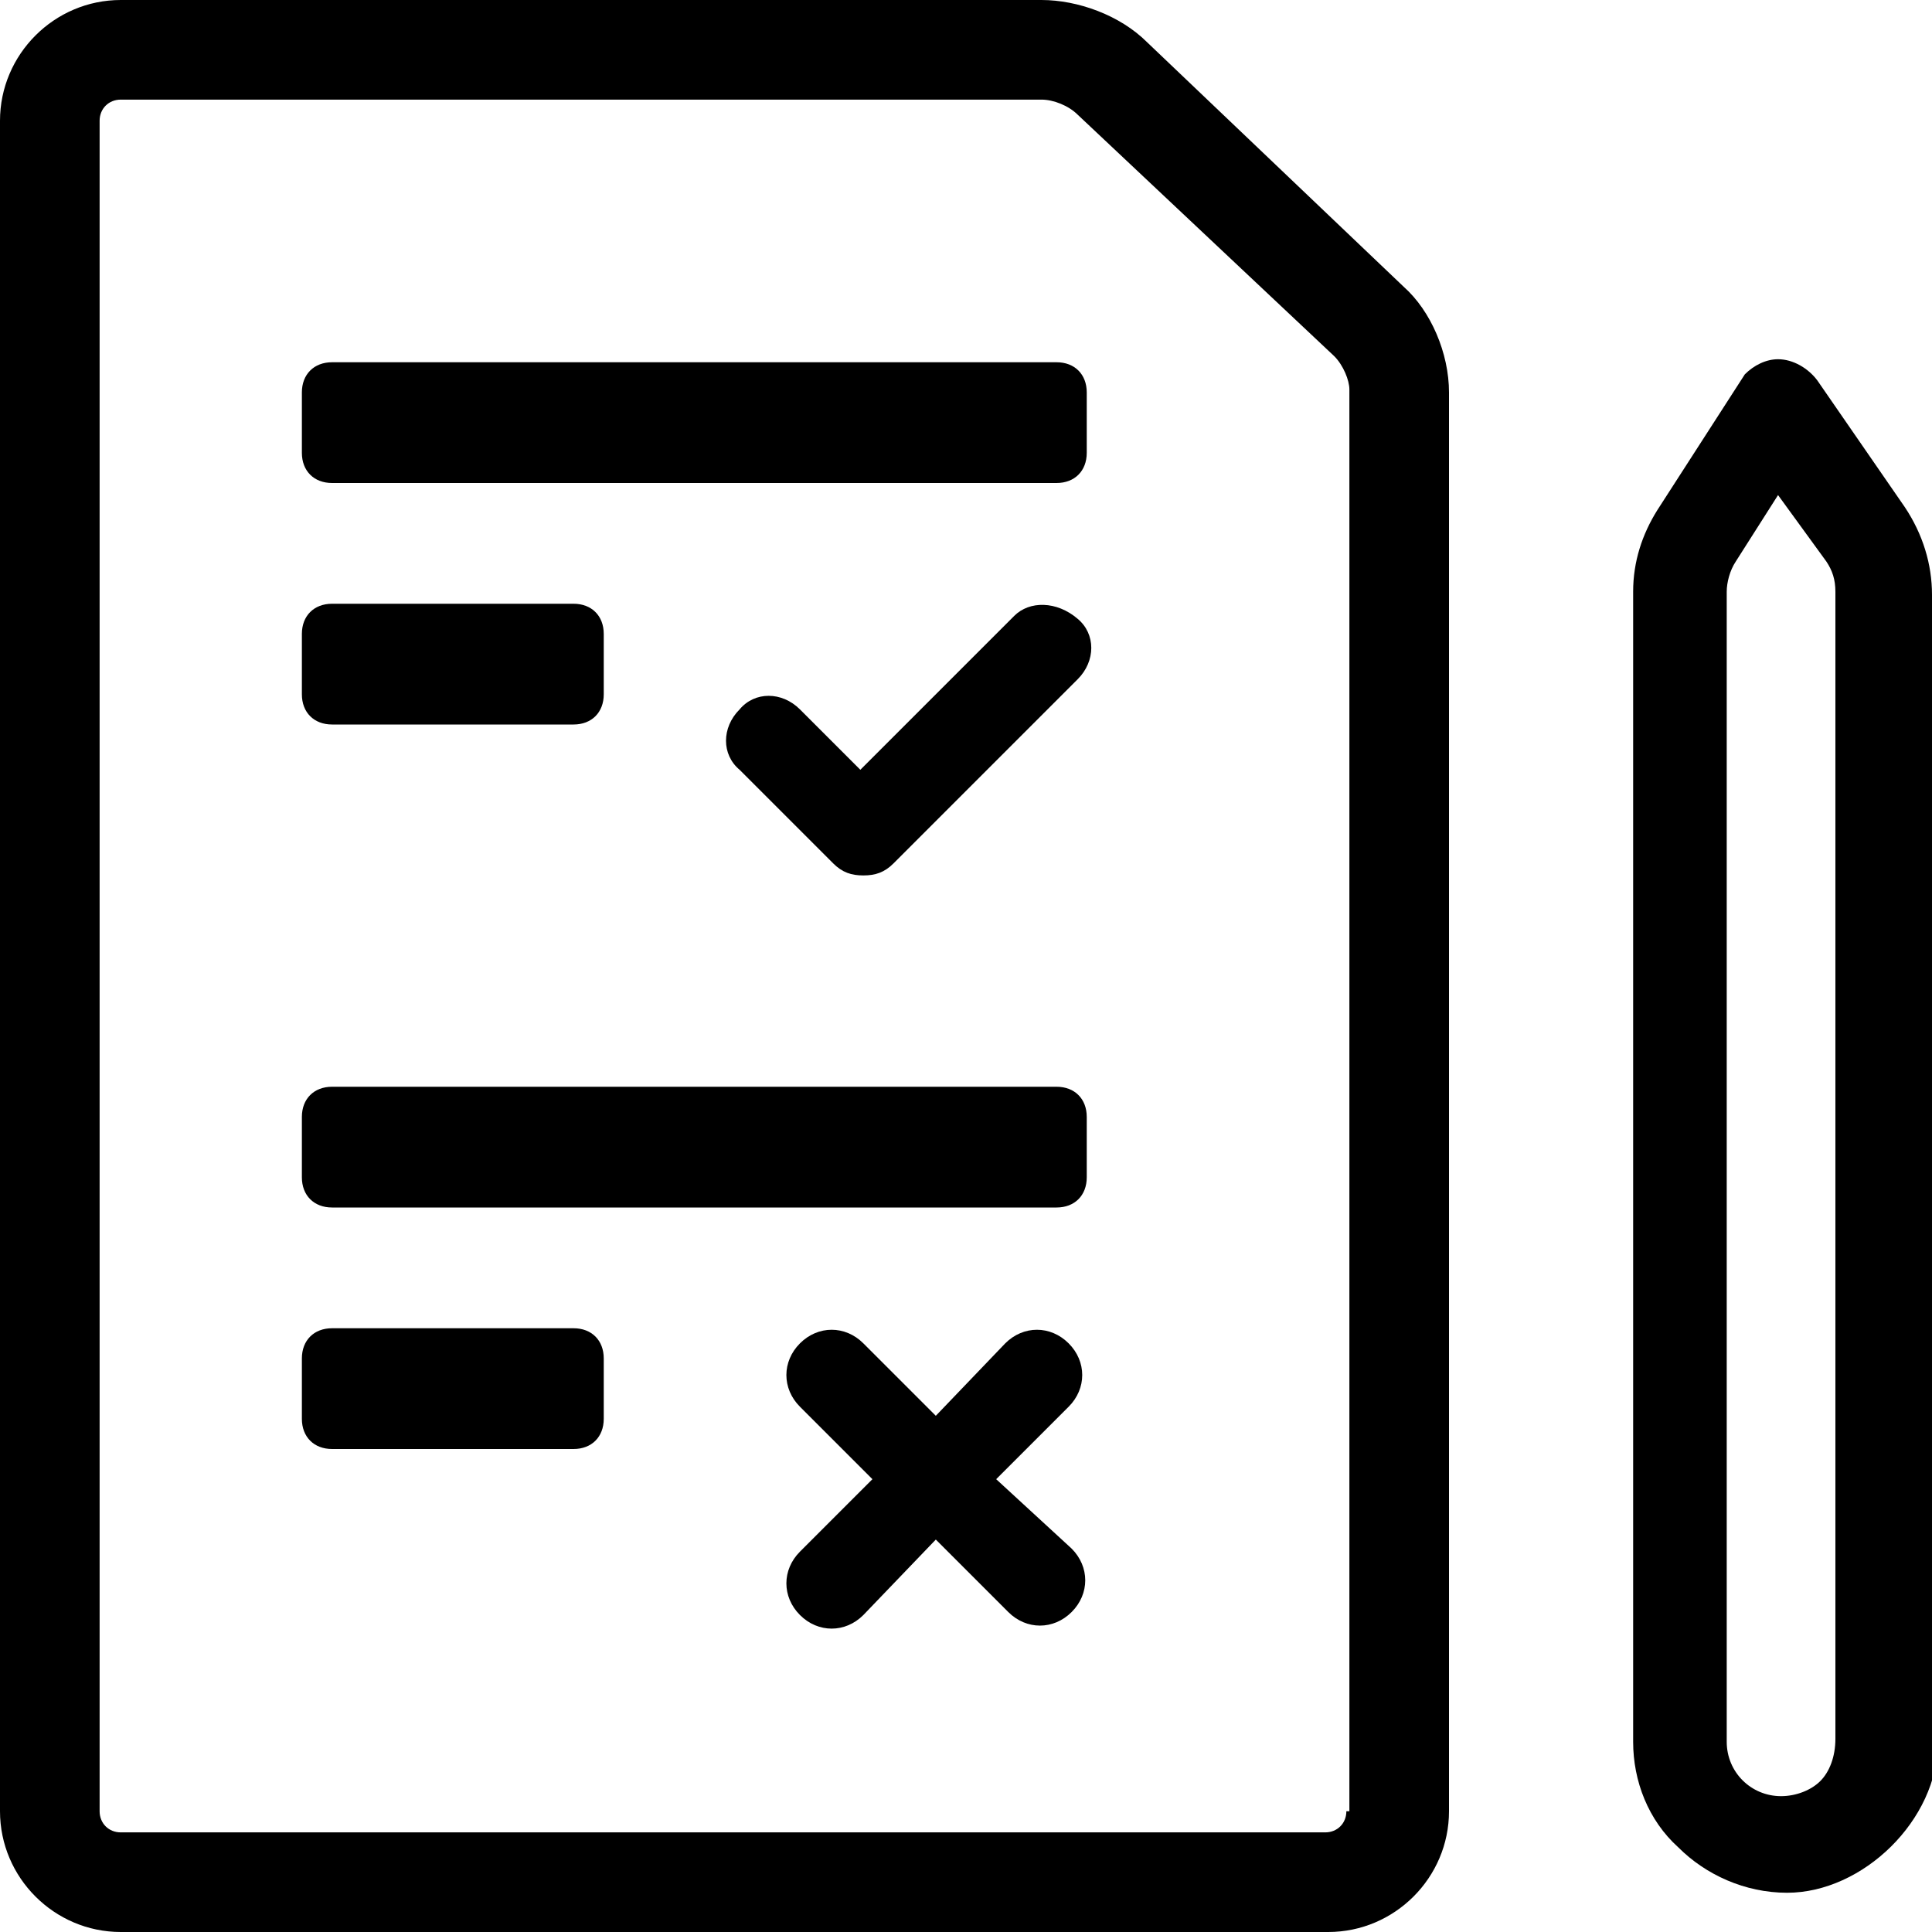
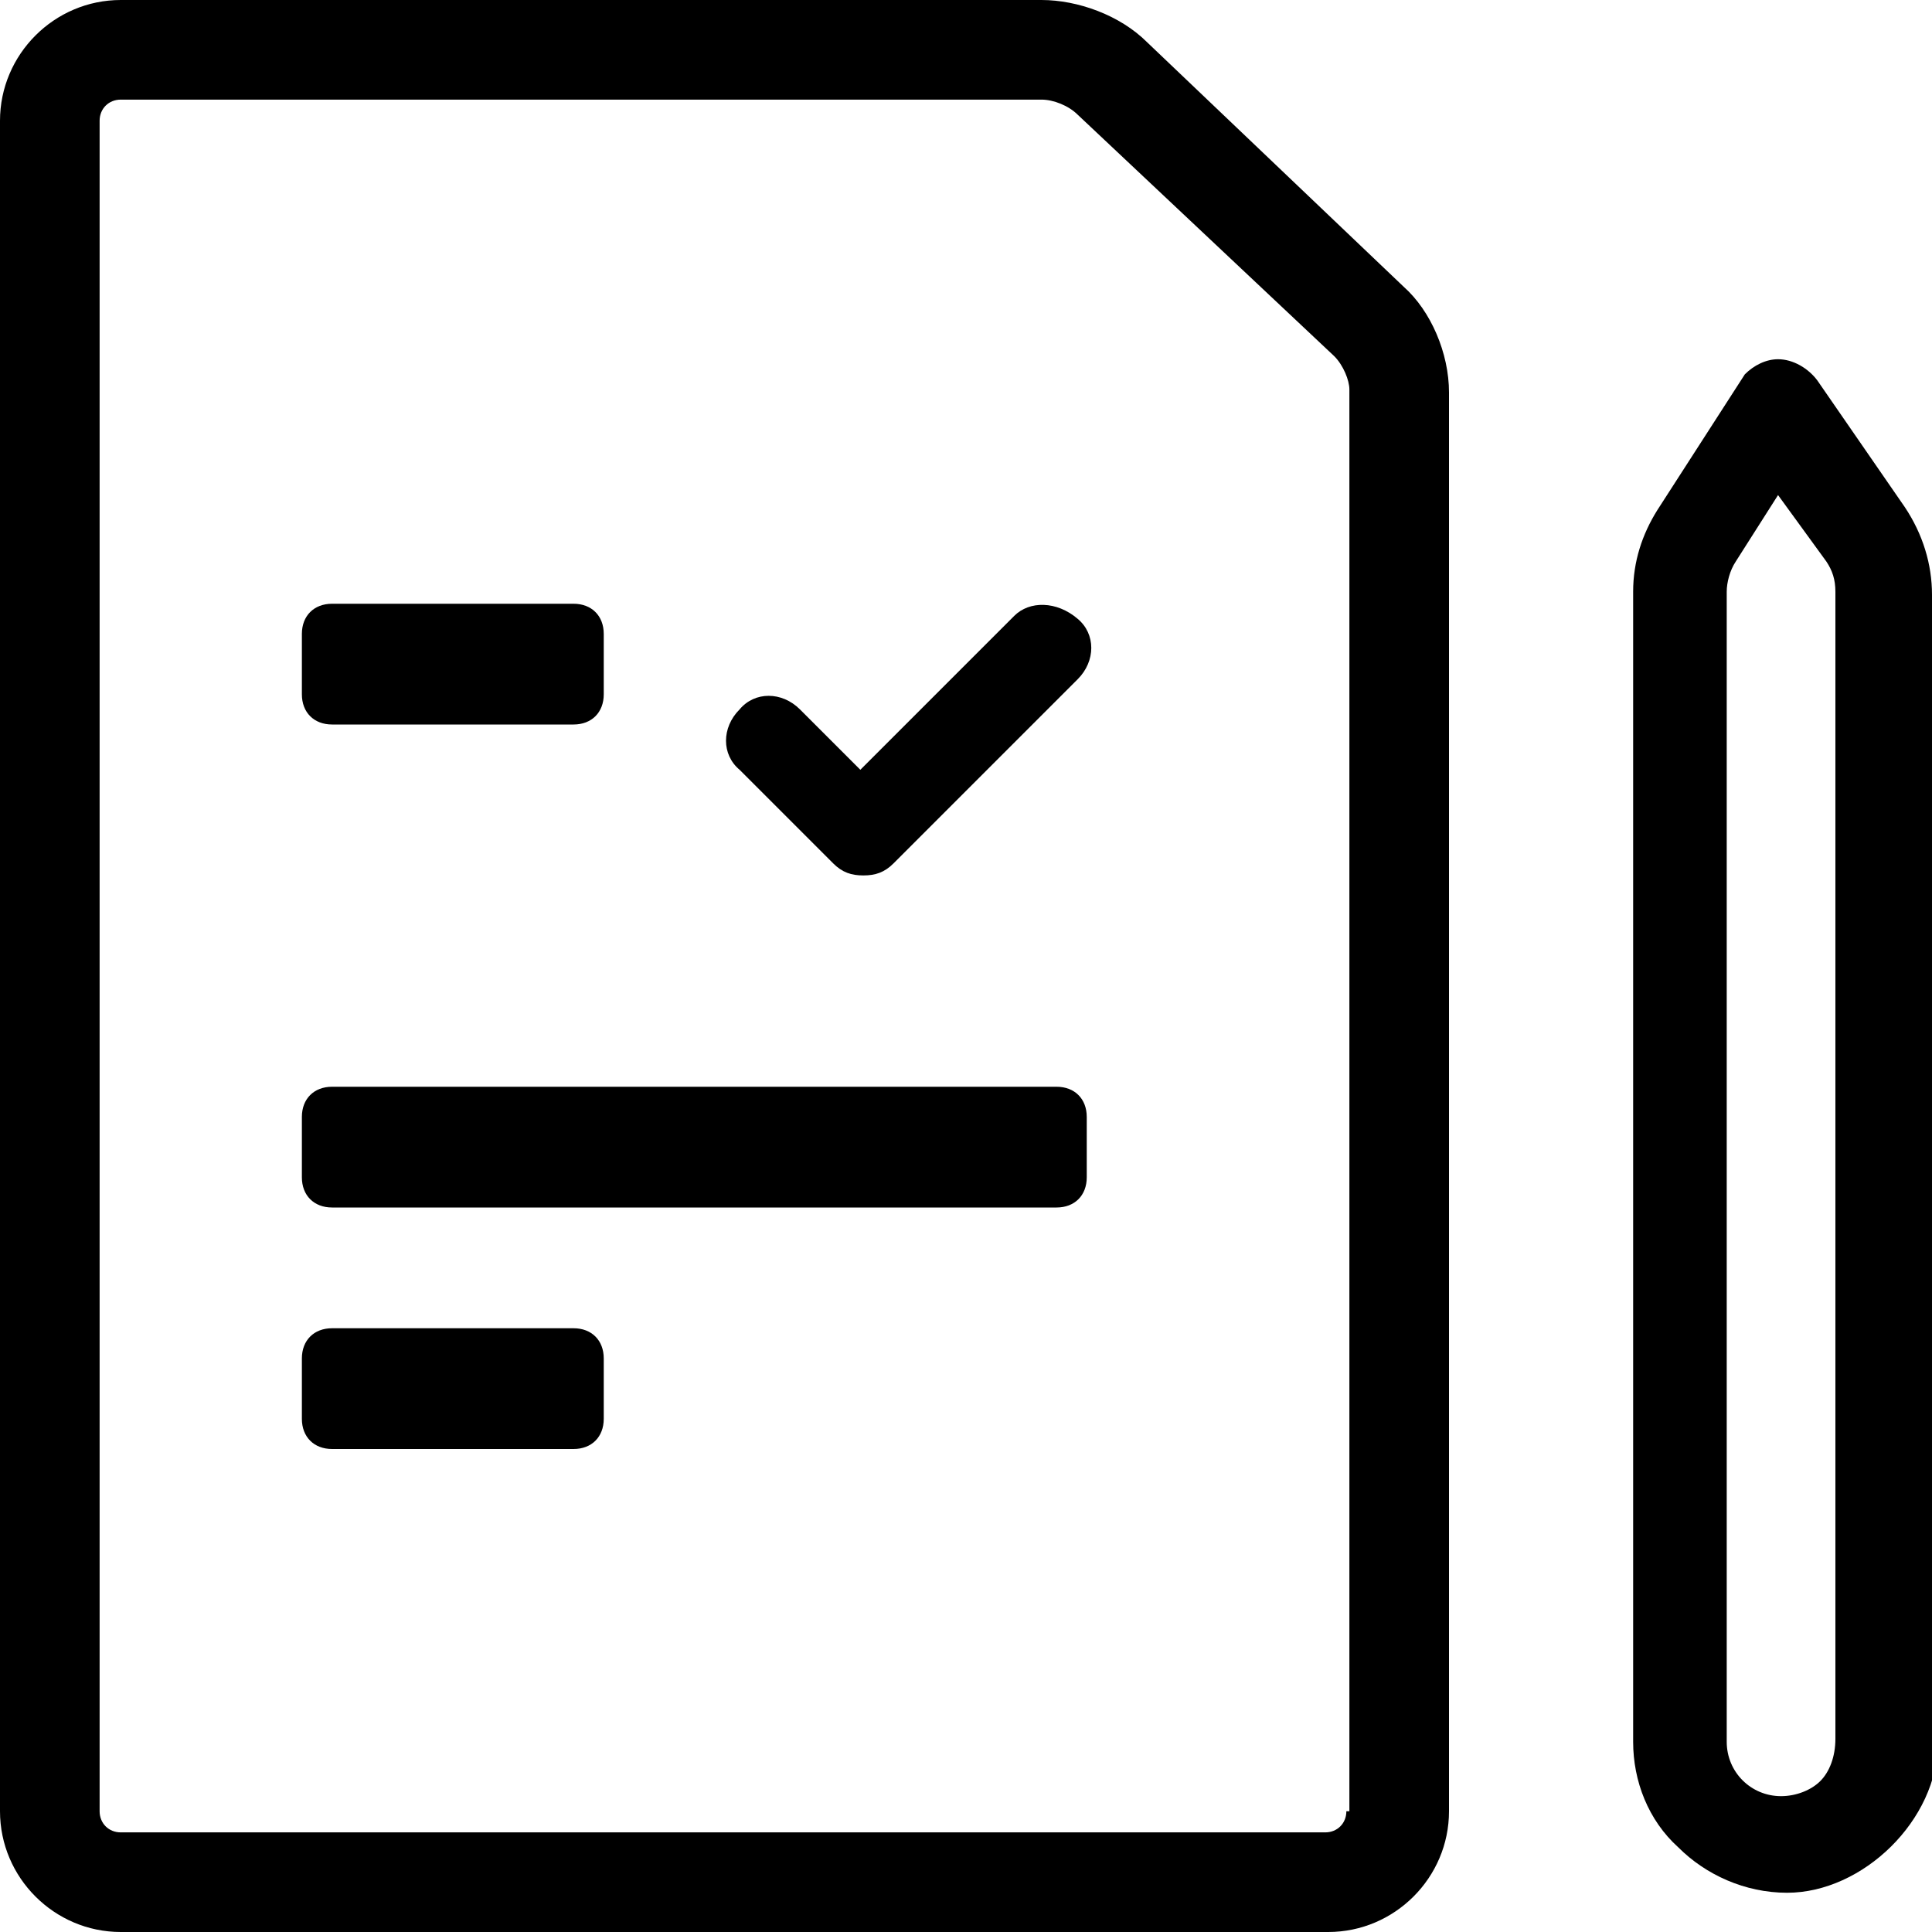
<svg xmlns="http://www.w3.org/2000/svg" height="300px" width="300px" fill="#000000" version="1.1" x="0px" y="0px" viewBox="0 0 64 64" style="enable-background:new 0 0 64 64;" xml:space="preserve">
  <title>D-2</title>
  <desc>Created with Sketch.</desc>
  <g>
-     <path d="M33,49l2.4-2.4c0.6-0.6,0.6-1.5,0-2.1c-0.6-0.6-1.5-0.6-2.1,0L31,46.9l-2.4-2.4c-0.6-0.6-1.5-0.6-2.1,0   c-0.6,0.6-0.6,1.5,0,2.1l2.4,2.4l-2.4,2.4c-0.6,0.6-0.6,1.5,0,2.1s1.5,0.6,2.1,0L31,51l2.4,2.4c0.6,0.6,1.5,0.6,2.1,0   s0.6-1.5,0-2.1L33,49z" />
    <path d="M11,24h8c0.6,0,1-0.4,1-1v-2c0-0.6-0.4-1-1-1h-8c-0.6,0-1,0.4-1,1v2C10,23.6,10.4,24,11,24z" />
    <path d="M19,44h-8c-0.6,0-1,0.4-1,1v2c0,0.6,0.4,1,1,1h8c0.6,0,1-0.4,1-1v-2C20,44.4,19.6,44,19,44z" />
    <path d="M35,36H11c-0.6,0-1,0.4-1,1v2c0,0.6,0.4,1,1,1h24c0.6,0,1-0.4,1-1v-2C36,36.4,35.6,36,35,36z" />
    <path d="M33.6,20.4l-5.1,5.1l-2-2c-0.6-0.6-1.5-0.6-2,0c-0.6,0.6-0.6,1.5,0,2l3.1,3.1c0.3,0.3,0.6,0.4,1,0.4c0.4,0,0.7-0.1,1-0.4   l6.1-6.1c0.6-0.6,0.6-1.5,0-2C35,19.9,34.1,19.9,33.6,20.4z" />
    <path d="M64,19.7c0-1-0.3-2-0.9-2.9l-2.9-4.2c-0.3-0.4-0.8-0.7-1.3-0.7c-0.4,0-0.8,0.2-1.1,0.5l-2.9,4.5c-0.5,0.8-0.8,1.7-0.8,2.7   l0,38.1c0,1.3,0.5,2.6,1.5,3.5c0.9,0.9,2.2,1.5,3.6,1.5c2.5,0,5-2.4,5-5L64,19.7z M60.3,59c-0.3,0.3-0.8,0.5-1.3,0.5   c-1,0-1.8-0.8-1.8-1.8l0-38.1c0-0.3,0.1-0.7,0.3-1l1.4-2.2l1.6,2.2c0.2,0.3,0.3,0.6,0.3,1l0,38C60.8,58.2,60.6,58.7,60.3,59z" />
-     <path d="M35,12H11c-0.6,0-1,0.4-1,1v2c0,0.6,0.4,1,1,1h24c0.6,0,1-0.4,1-1v-2C36,12.4,35.6,12,35,12z" />
    <path d="M38,1.4C37.1,0.5,35.7,0,34.5,0H4C1.8,0,0,1.8,0,4v56c0,2.2,1.8,4,4,4h40c2.2,0,4-1.8,4-4v-47c0-1.3-0.6-2.7-1.5-3.5   L38,1.4z M44.6,60c0,0.4-0.3,0.7-0.7,0.7H4c-0.4,0-0.7-0.3-0.7-0.7V4c0-0.4,0.3-0.7,0.7-0.7h30.5c0.4,0,0.9,0.2,1.2,0.5l8.5,8   c0.3,0.3,0.5,0.8,0.5,1.1V60z" />
  </g>
</svg>